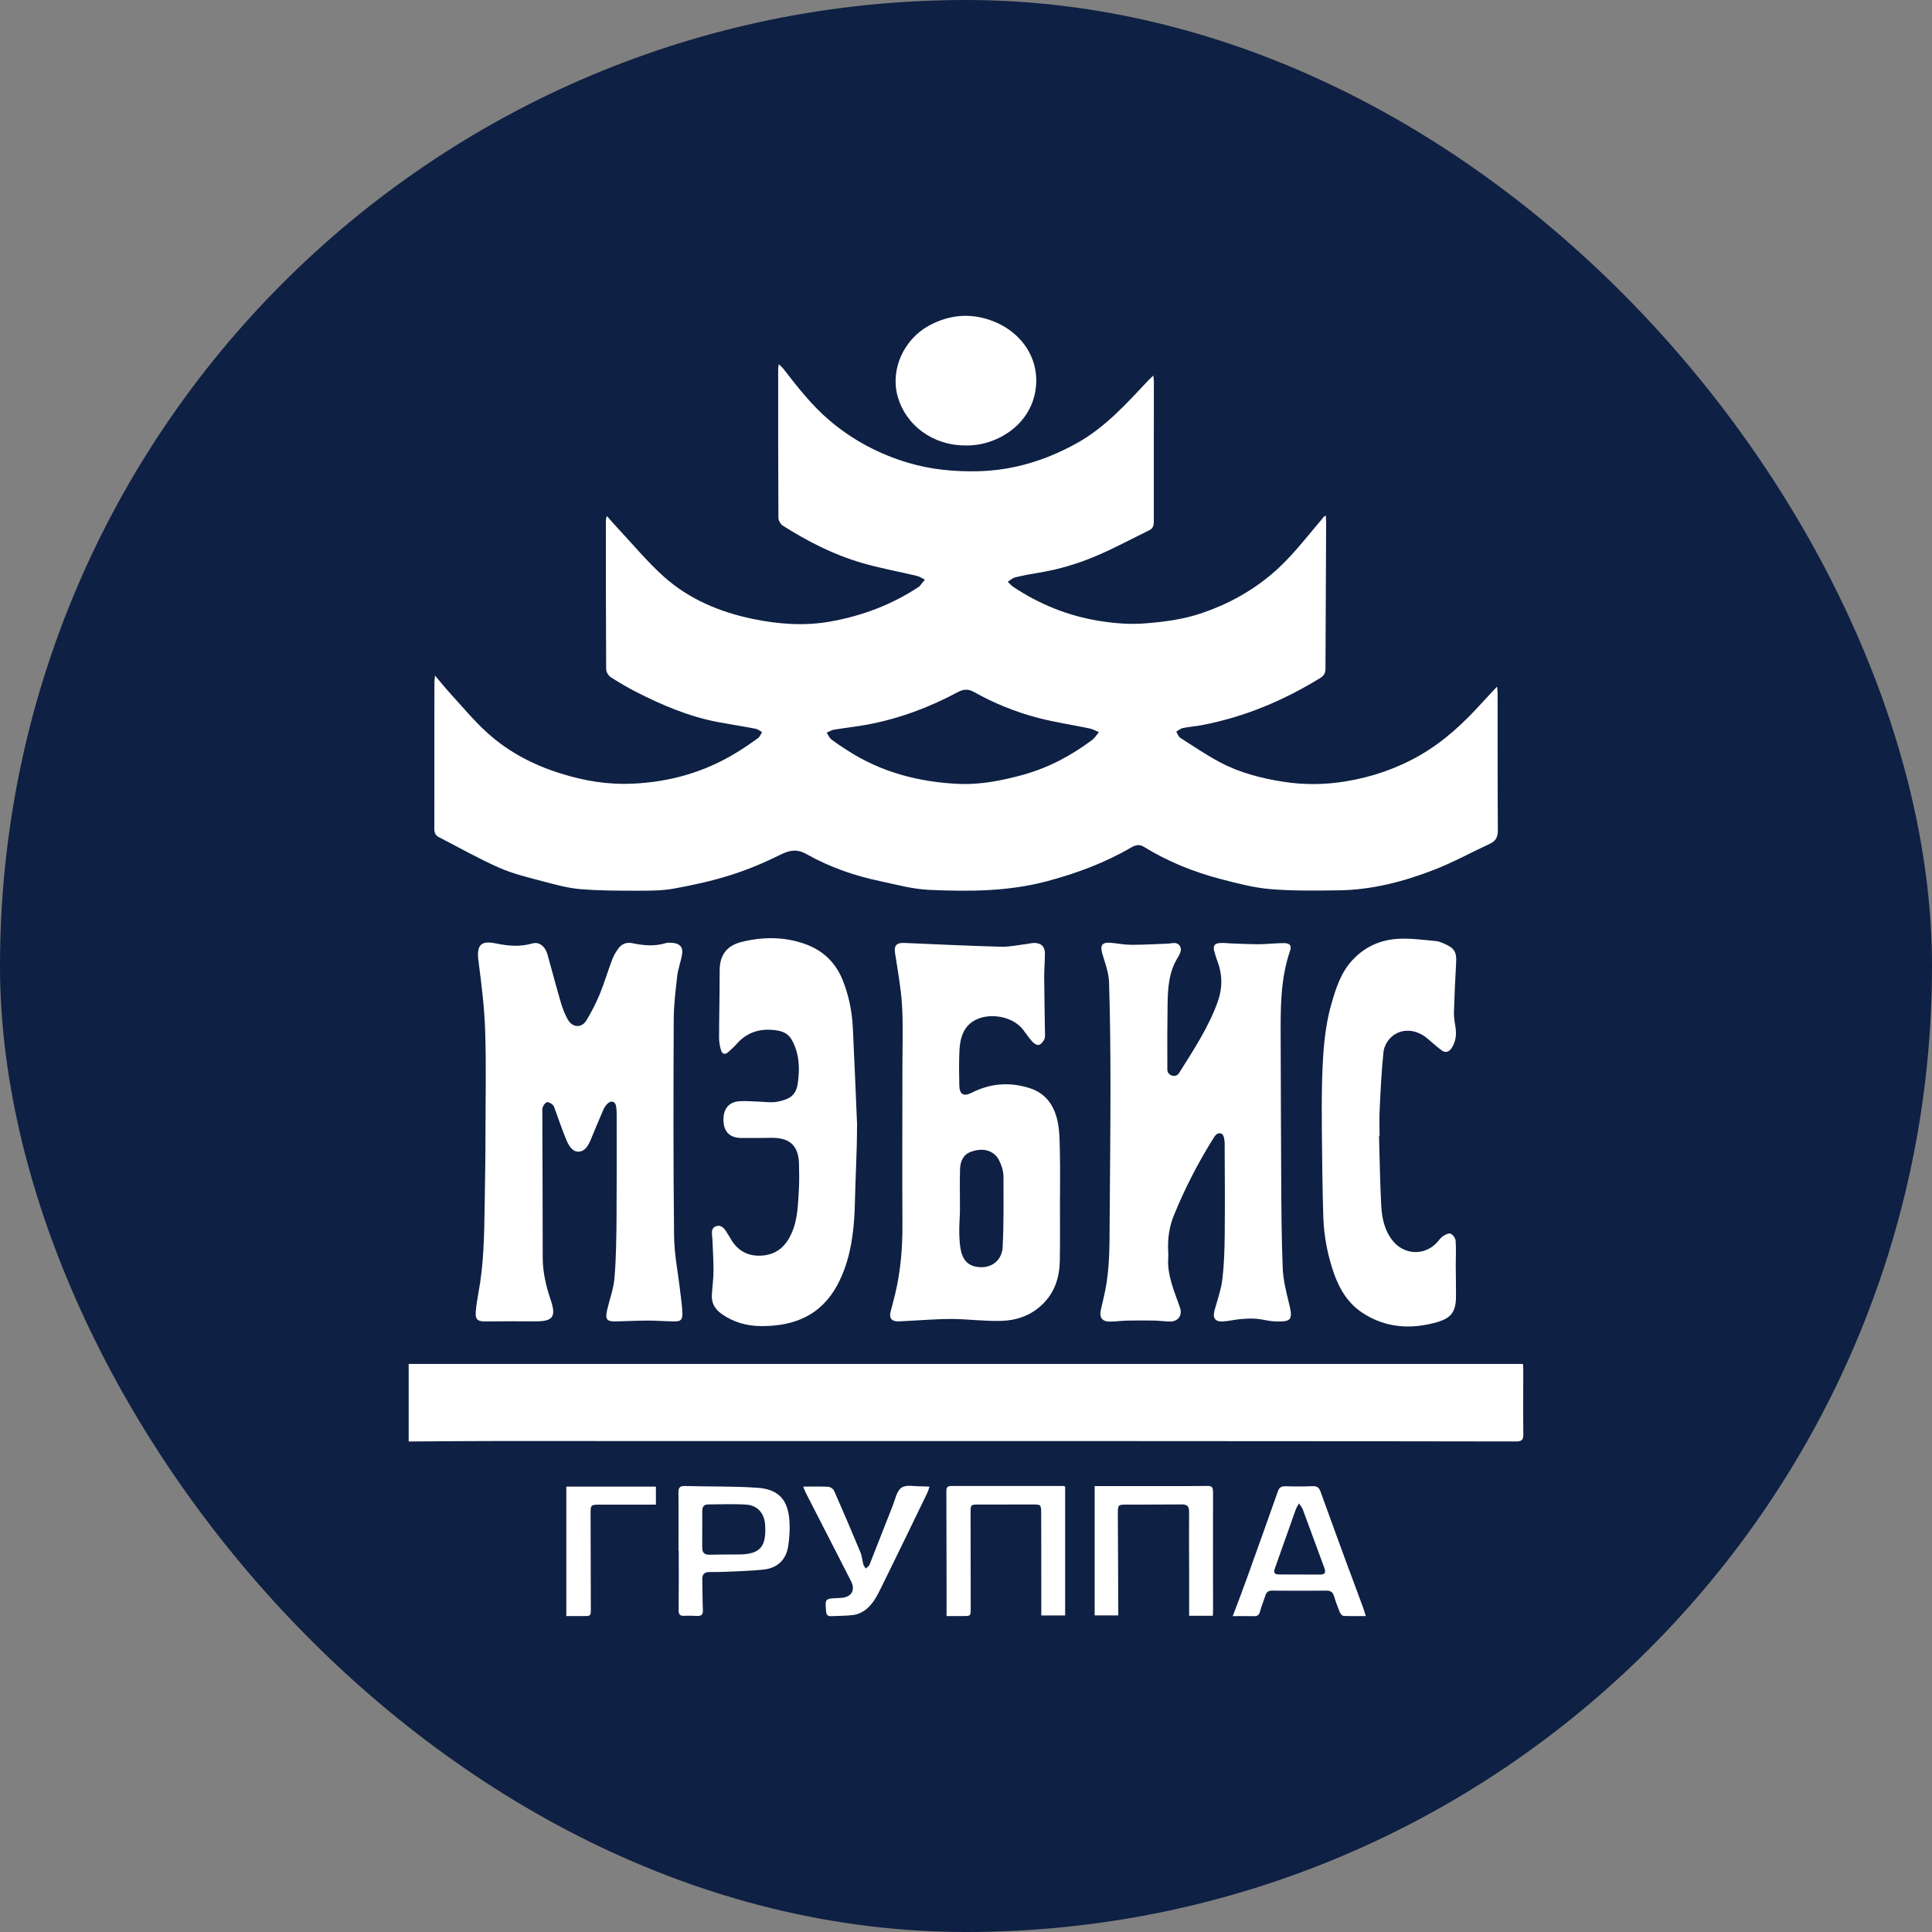
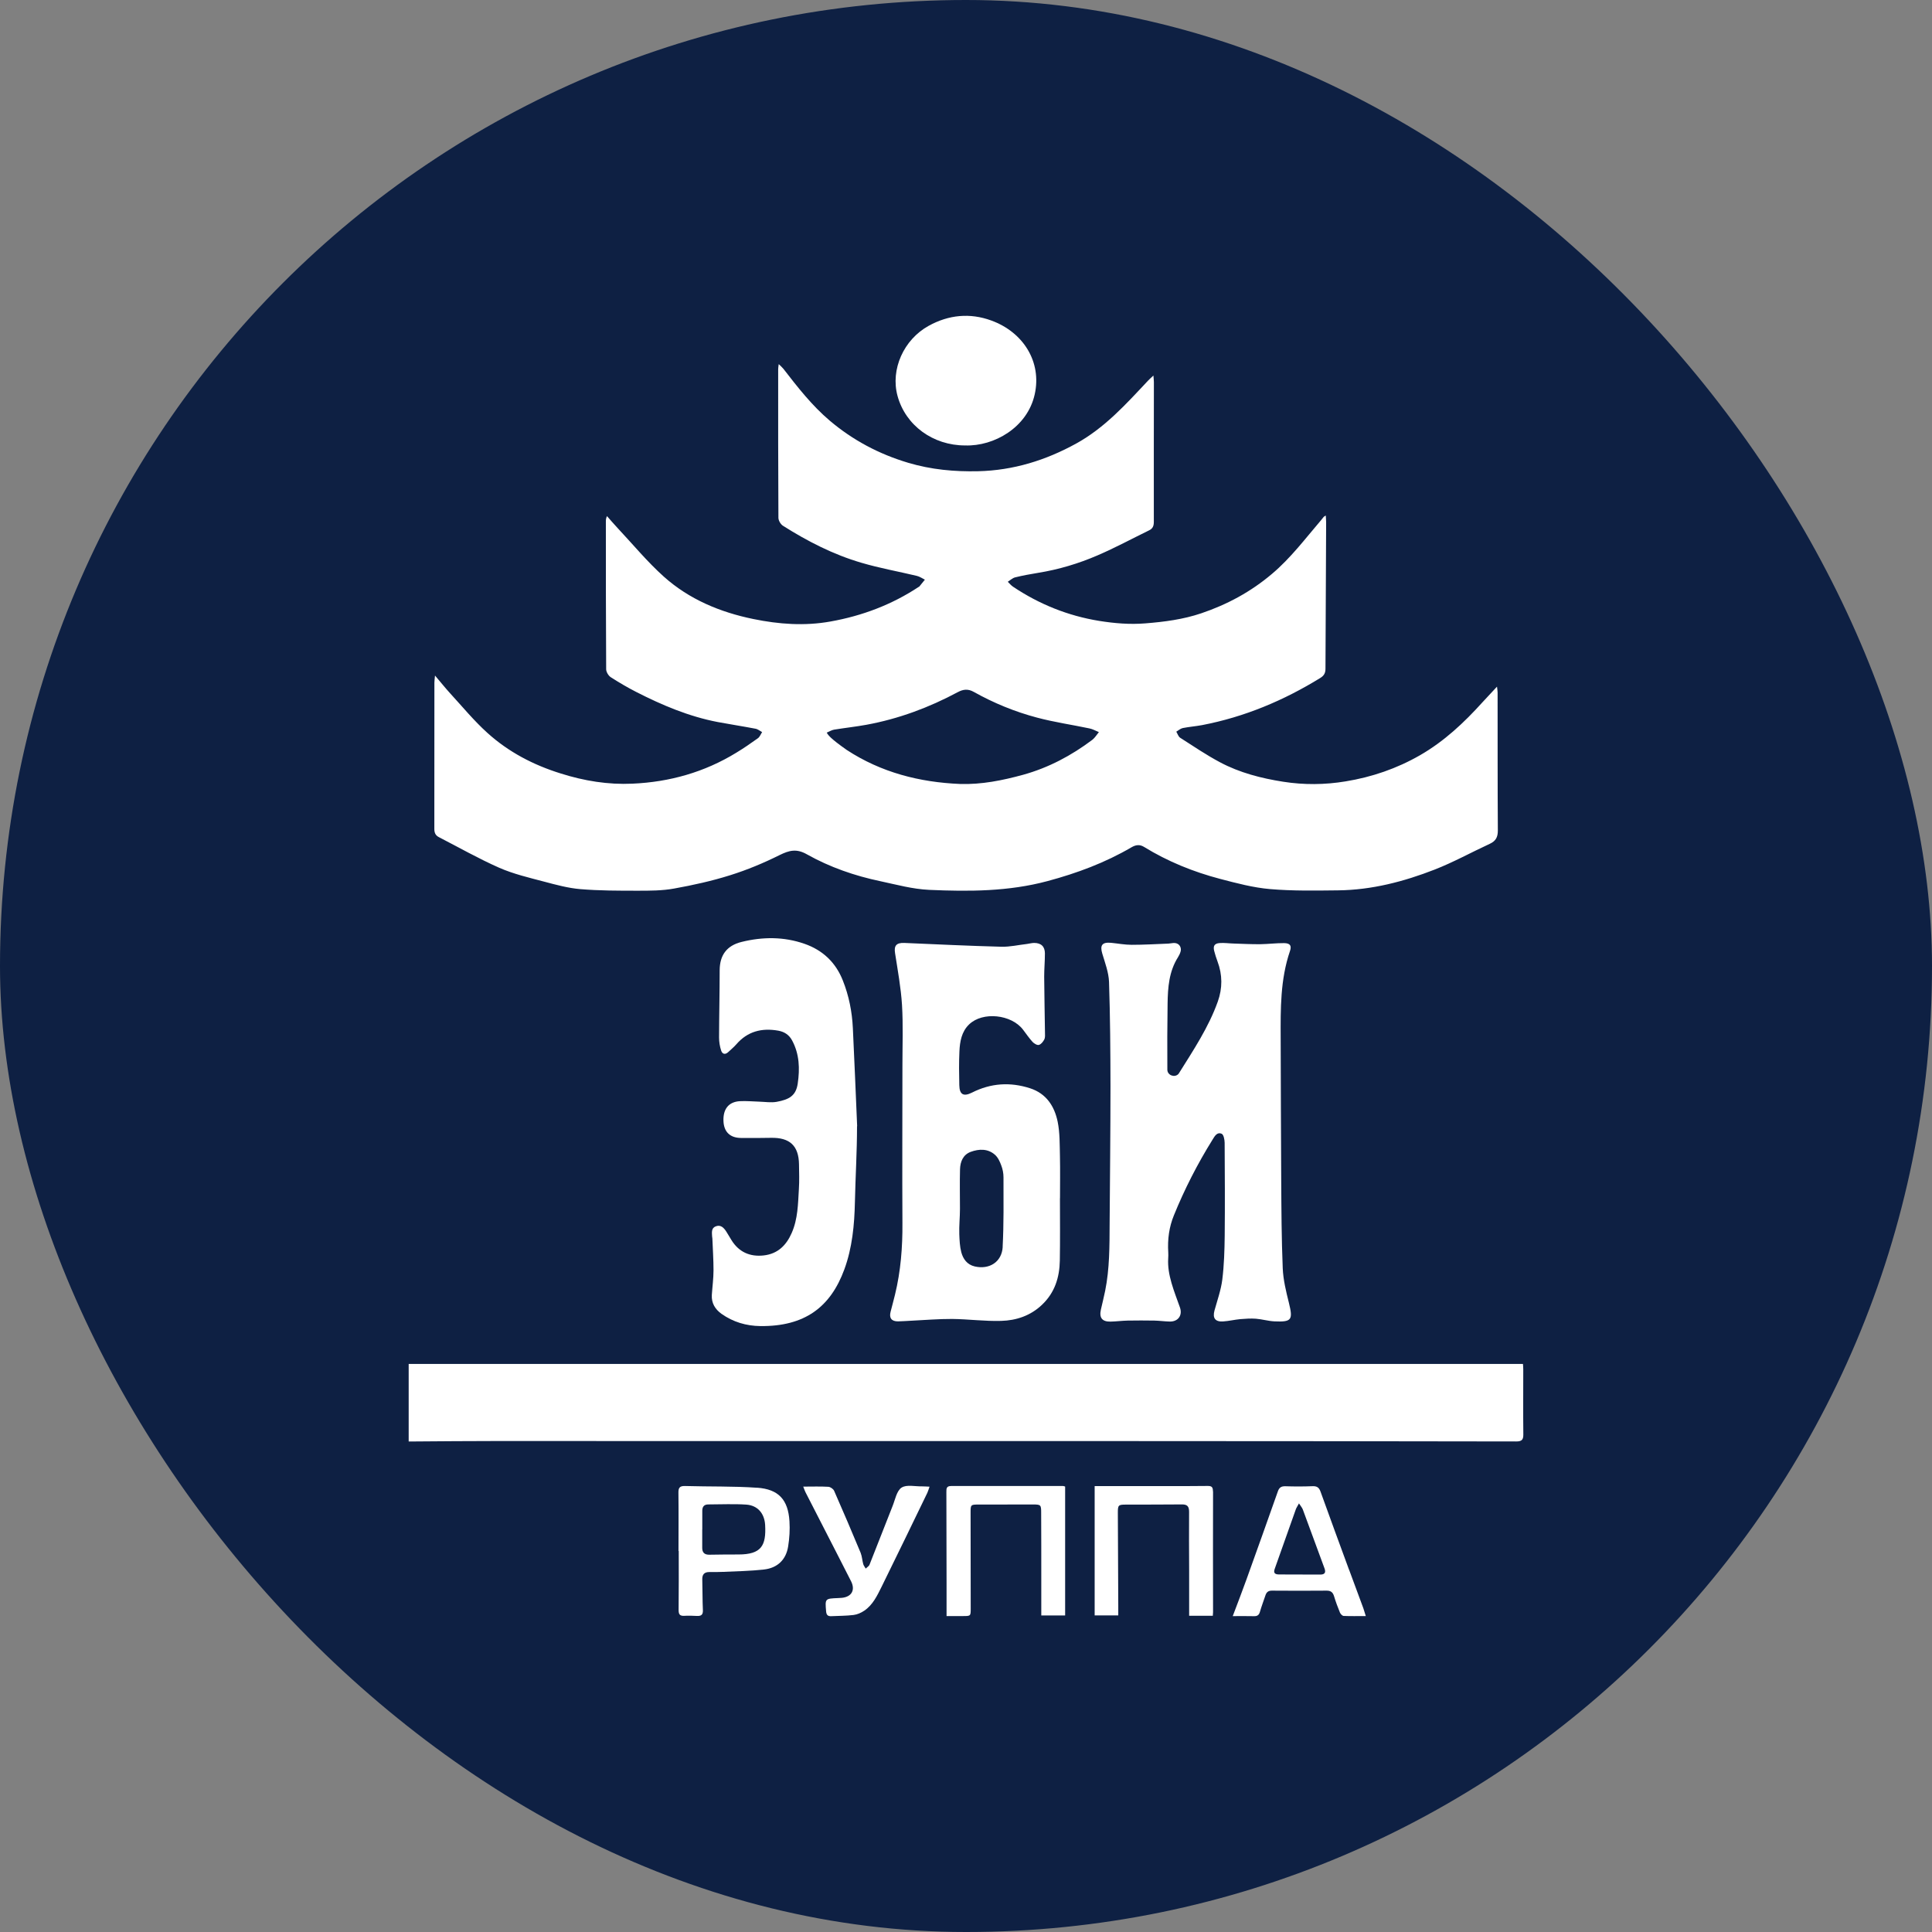
<svg xmlns="http://www.w3.org/2000/svg" width="32" height="32" viewBox="0 0 32 32" fill="none">
  <rect x="0" y="0" width="32" height="32" fill="#808080" stroke="none" />
  <rect width="32" height="32" rx="16" fill="#0E2043" />
  <g clip-path="url(#clip0_121_116)">
    <path d="M25.23 22.679C25.23 22.65 25.227 22.62 25.225 22.591H6.769V23.875C6.816 23.875 6.852 23.875 6.889 23.875C7.315 23.872 7.742 23.868 8.168 23.868C11.726 23.868 15.283 23.868 18.839 23.869C20.931 23.869 23.023 23.872 25.115 23.875C25.204 23.875 25.232 23.847 25.231 23.759C25.227 23.4 25.23 23.04 25.23 22.68V22.679Z" fill="white" />
-     <path d="M11.216 16.17C11.231 16.044 11.28 15.922 11.299 15.796C11.315 15.686 11.255 15.626 11.142 15.617C11.102 15.614 11.059 15.611 11.022 15.622C10.838 15.678 10.656 15.66 10.473 15.622C10.379 15.602 10.299 15.633 10.244 15.707C10.203 15.763 10.166 15.825 10.141 15.889C10.069 16.08 10.011 16.277 9.934 16.466C9.872 16.615 9.798 16.759 9.715 16.898C9.635 17.03 9.486 17.025 9.406 16.889C9.355 16.8 9.318 16.702 9.289 16.604C9.212 16.341 9.143 16.076 9.069 15.812C9.031 15.675 8.93 15.594 8.819 15.626C8.619 15.684 8.426 15.67 8.225 15.628C7.994 15.58 7.887 15.621 7.924 15.91C7.975 16.299 8.024 16.691 8.036 17.082C8.055 17.649 8.041 18.216 8.041 18.783C8.041 19.192 8.033 19.6 8.027 20.009C8.02 20.481 8.011 20.954 7.923 21.421C7.904 21.522 7.888 21.625 7.88 21.728C7.87 21.852 7.91 21.888 8.034 21.887C8.308 21.885 8.582 21.883 8.856 21.886C9.164 21.888 9.217 21.813 9.118 21.52C9.041 21.294 8.989 21.064 8.989 20.823C8.989 20.027 8.985 19.231 8.983 18.435C8.983 18.402 8.978 18.365 8.99 18.336C9.004 18.304 9.032 18.261 9.06 18.256C9.088 18.251 9.132 18.277 9.157 18.302C9.179 18.324 9.187 18.361 9.199 18.393C9.26 18.559 9.315 18.727 9.385 18.89C9.422 18.975 9.479 19.078 9.582 19.075C9.691 19.072 9.746 18.97 9.786 18.874C9.854 18.71 9.921 18.546 9.992 18.384C10.01 18.343 10.037 18.303 10.07 18.273C10.129 18.222 10.19 18.245 10.204 18.321C10.213 18.372 10.214 18.425 10.214 18.476C10.214 19.037 10.216 19.598 10.212 20.159C10.209 20.494 10.206 20.83 10.178 21.164C10.163 21.347 10.095 21.525 10.054 21.706C10.021 21.854 10.053 21.891 10.203 21.887C10.378 21.883 10.554 21.873 10.73 21.873C10.875 21.873 11.02 21.885 11.165 21.887C11.275 21.888 11.305 21.861 11.302 21.751C11.299 21.63 11.28 21.509 11.266 21.388C11.231 21.083 11.168 20.779 11.165 20.473C11.151 19.278 11.154 18.082 11.159 16.887C11.16 16.648 11.189 16.408 11.217 16.169L11.216 16.17Z" fill="white" />
    <path d="M21.246 21.003C21.226 20.519 21.224 20.035 21.221 19.55C21.216 18.766 21.215 17.983 21.212 17.2C21.21 16.711 21.205 16.224 21.366 15.752C21.396 15.664 21.369 15.623 21.271 15.621C21.139 15.62 21.007 15.637 20.874 15.639C20.727 15.64 20.58 15.633 20.433 15.628C20.356 15.626 20.278 15.614 20.202 15.62C20.115 15.626 20.09 15.668 20.111 15.751C20.126 15.81 20.145 15.868 20.166 15.925C20.249 16.146 20.249 16.368 20.171 16.588C20.018 17.017 19.766 17.394 19.526 17.778C19.523 17.783 19.519 17.788 19.515 17.792C19.451 17.853 19.337 17.808 19.335 17.72V17.719C19.332 17.353 19.334 16.987 19.339 16.622C19.343 16.355 19.362 16.091 19.511 15.855C19.529 15.826 19.545 15.794 19.554 15.761C19.568 15.713 19.551 15.661 19.509 15.635C19.457 15.605 19.405 15.626 19.353 15.629C19.149 15.637 18.947 15.649 18.744 15.649C18.63 15.649 18.516 15.627 18.403 15.616C18.255 15.602 18.216 15.656 18.257 15.794C18.303 15.948 18.363 16.106 18.369 16.263C18.388 16.839 18.392 17.416 18.393 17.991C18.393 18.75 18.384 19.51 18.379 20.268C18.377 20.64 18.379 21.013 18.305 21.38C18.284 21.485 18.257 21.588 18.234 21.692C18.204 21.826 18.255 21.892 18.392 21.89C18.488 21.888 18.583 21.875 18.679 21.873C18.826 21.87 18.973 21.871 19.121 21.873C19.205 21.875 19.29 21.887 19.374 21.889C19.514 21.892 19.59 21.785 19.543 21.654C19.447 21.383 19.332 21.116 19.349 20.844C19.351 20.811 19.352 20.779 19.35 20.746C19.336 20.52 19.366 20.32 19.443 20.131C19.62 19.695 19.834 19.277 20.083 18.877C20.119 18.818 20.159 18.745 20.235 18.779C20.268 18.794 20.283 18.876 20.284 18.928C20.287 19.441 20.29 19.953 20.285 20.465C20.282 20.709 20.275 20.954 20.245 21.195C20.223 21.367 20.163 21.536 20.116 21.705C20.081 21.831 20.127 21.896 20.259 21.887C20.354 21.881 20.447 21.858 20.542 21.849C20.628 21.842 20.715 21.836 20.8 21.842C20.903 21.85 21.006 21.881 21.109 21.886C21.396 21.899 21.418 21.861 21.348 21.578C21.301 21.39 21.254 21.197 21.246 21.005V21.003Z" fill="white" />
    <path d="M17.556 19.15C17.551 18.959 17.556 18.763 17.518 18.578C17.465 18.324 17.332 18.113 17.061 18.025C16.732 17.919 16.412 17.939 16.101 18.096C15.958 18.168 15.892 18.13 15.889 17.973C15.885 17.787 15.882 17.601 15.891 17.415C15.898 17.252 15.927 17.087 16.051 16.968C16.276 16.75 16.752 16.801 16.945 17.055C16.997 17.123 17.045 17.195 17.103 17.258C17.128 17.285 17.179 17.315 17.207 17.307C17.244 17.297 17.278 17.253 17.297 17.216C17.313 17.183 17.309 17.138 17.308 17.099C17.304 16.791 17.297 16.483 17.295 16.176C17.295 16.048 17.307 15.921 17.307 15.792C17.307 15.678 17.245 15.618 17.129 15.618C17.089 15.618 17.049 15.63 17.01 15.635C16.869 15.651 16.729 15.684 16.589 15.681C16.052 15.667 15.515 15.641 14.978 15.618C14.846 15.613 14.805 15.664 14.825 15.787C14.869 16.072 14.922 16.358 14.94 16.645C14.96 16.976 14.947 17.309 14.947 17.64C14.947 18.512 14.942 19.384 14.947 20.257C14.95 20.658 14.919 21.054 14.824 21.444C14.801 21.539 14.775 21.633 14.751 21.727C14.724 21.83 14.767 21.887 14.874 21.886C14.948 21.885 15.022 21.878 15.096 21.875C15.321 21.864 15.546 21.845 15.77 21.846C16.041 21.849 16.313 21.886 16.583 21.878C16.833 21.871 17.067 21.793 17.257 21.613C17.47 21.412 17.549 21.159 17.554 20.88C17.56 20.535 17.556 20.19 17.556 19.846H17.557C17.557 19.614 17.561 19.383 17.556 19.151L17.556 19.15ZM16.608 20.651C16.595 20.901 16.387 21.033 16.144 20.976C16.017 20.946 15.952 20.852 15.922 20.741C15.897 20.645 15.893 20.543 15.889 20.443C15.884 20.303 15.9 20.163 15.9 20.023C15.9 19.804 15.895 19.584 15.901 19.366C15.905 19.241 15.951 19.125 16.079 19.078C16.216 19.028 16.363 19.023 16.48 19.127C16.53 19.171 16.561 19.24 16.584 19.303C16.608 19.365 16.621 19.434 16.621 19.5C16.621 19.883 16.627 20.268 16.607 20.651H16.608Z" fill="white" />
    <path d="M14.197 18.652C14.174 18.111 14.152 17.57 14.126 17.029C14.113 16.758 14.061 16.493 13.96 16.24C13.843 15.943 13.629 15.738 13.324 15.632C12.982 15.513 12.633 15.515 12.284 15.601C12.035 15.662 11.921 15.823 11.92 16.071C11.92 16.443 11.911 16.814 11.91 17.185C11.91 17.256 11.922 17.331 11.944 17.399C11.964 17.461 12.012 17.474 12.065 17.423C12.109 17.381 12.157 17.342 12.197 17.296C12.383 17.082 12.617 17.023 12.89 17.071C12.996 17.09 13.072 17.143 13.121 17.235C13.241 17.46 13.249 17.7 13.213 17.947C13.184 18.148 13.072 18.212 12.863 18.25C12.771 18.266 12.672 18.25 12.577 18.247C12.469 18.244 12.361 18.233 12.254 18.239C12.068 18.25 11.974 18.37 11.983 18.571C11.991 18.747 12.091 18.846 12.271 18.848C12.437 18.85 12.605 18.849 12.771 18.846C13.081 18.84 13.229 18.977 13.234 19.284C13.236 19.421 13.241 19.558 13.232 19.695C13.217 19.941 13.216 20.189 13.113 20.422C13.024 20.626 12.882 20.768 12.649 20.794C12.421 20.819 12.238 20.738 12.116 20.541C12.087 20.495 12.06 20.446 12.031 20.401C11.991 20.339 11.941 20.281 11.858 20.311C11.777 20.34 11.792 20.417 11.795 20.483C11.795 20.492 11.799 20.501 11.799 20.511C11.806 20.687 11.818 20.863 11.818 21.04C11.818 21.176 11.799 21.313 11.79 21.45C11.783 21.583 11.843 21.684 11.95 21.761C12.142 21.897 12.359 21.961 12.593 21.964C13.327 21.972 13.755 21.652 13.985 21.025C14.116 20.668 14.152 20.287 14.16 19.909C14.169 19.492 14.195 19.074 14.195 18.657C14.206 18.657 14.184 18.657 14.195 18.656L14.197 18.652Z" fill="white" />
-     <path d="M23.925 15.631C23.88 15.612 23.832 15.591 23.784 15.587C23.581 15.569 23.377 15.539 23.175 15.549C22.873 15.562 22.608 15.677 22.398 15.905C22.209 16.11 22.128 16.366 22.054 16.622C21.936 17.029 21.912 17.451 21.899 17.871C21.891 18.155 21.891 18.438 21.894 18.722C21.899 19.2 21.903 19.678 21.918 20.156C21.929 20.483 21.991 20.803 22.102 21.113C22.194 21.367 22.336 21.592 22.561 21.741C22.941 21.994 23.363 22.023 23.796 21.901C24.044 21.831 24.116 21.72 24.116 21.465C24.116 21.294 24.113 21.124 24.112 20.953C24.112 20.819 24.119 20.684 24.11 20.551C24.107 20.509 24.067 20.452 24.029 20.434C23.999 20.42 23.941 20.448 23.904 20.472C23.864 20.498 23.835 20.541 23.802 20.578C23.593 20.805 23.252 20.788 23.062 20.544C22.932 20.376 22.89 20.179 22.878 19.979C22.857 19.593 22.853 19.205 22.841 18.819C22.844 18.819 22.847 18.819 22.85 18.819C22.85 18.669 22.844 18.52 22.852 18.371C22.867 18.054 22.882 17.738 22.915 17.423C22.924 17.337 22.977 17.239 23.042 17.179C23.208 17.024 23.458 17.042 23.645 17.203C23.722 17.269 23.797 17.337 23.879 17.397C23.943 17.445 24.001 17.423 24.043 17.36C24.115 17.252 24.126 17.134 24.107 17.009C24.095 16.93 24.08 16.851 24.082 16.772C24.09 16.498 24.102 16.225 24.118 15.951C24.129 15.773 24.092 15.703 23.924 15.632L23.925 15.631Z" fill="white" />
-     <path d="M7.266 13.864C7.6 14.036 7.927 14.222 8.269 14.373C8.505 14.476 8.759 14.536 9.01 14.602C9.209 14.655 9.411 14.71 9.614 14.727C9.93 14.753 10.248 14.753 10.566 14.753C10.766 14.753 10.97 14.753 11.166 14.717C11.478 14.661 11.79 14.592 12.092 14.497C12.374 14.409 12.649 14.294 12.912 14.163C13.073 14.084 13.192 14.052 13.366 14.151C13.745 14.364 14.155 14.506 14.584 14.596C14.852 14.653 15.113 14.726 15.391 14.739C16.05 14.768 16.703 14.767 17.349 14.594C17.838 14.463 18.305 14.289 18.741 14.034C18.813 13.992 18.877 13.984 18.948 14.027C19.341 14.269 19.766 14.441 20.212 14.558C20.483 14.629 20.758 14.702 21.035 14.726C21.409 14.758 21.787 14.751 22.163 14.747C22.72 14.741 23.253 14.602 23.765 14.402C24.077 14.28 24.372 14.116 24.676 13.976C24.775 13.93 24.809 13.866 24.809 13.756C24.804 12.993 24.806 12.231 24.805 11.469C24.805 11.444 24.8 11.419 24.795 11.373C24.705 11.47 24.63 11.55 24.555 11.631C24.25 11.969 23.921 12.278 23.52 12.509C23.135 12.73 22.723 12.871 22.288 12.942C21.945 12.999 21.598 13.002 21.254 12.948C20.89 12.891 20.532 12.799 20.206 12.625C19.979 12.504 19.765 12.359 19.548 12.22C19.517 12.2 19.504 12.153 19.483 12.119C19.519 12.098 19.552 12.067 19.59 12.059C19.696 12.038 19.804 12.03 19.911 12.01C20.614 11.875 21.261 11.603 21.867 11.23C21.93 11.191 21.954 11.148 21.954 11.076C21.957 10.268 21.961 9.46 21.965 8.652C21.965 8.617 21.961 8.582 21.959 8.539C21.939 8.551 21.93 8.555 21.925 8.561C21.909 8.58 21.894 8.6 21.879 8.618C21.618 8.923 21.378 9.244 21.067 9.506C20.719 9.801 20.326 10.013 19.897 10.158C19.599 10.259 19.286 10.3 18.97 10.325C18.711 10.346 18.457 10.324 18.206 10.284C17.69 10.2 17.215 10.009 16.781 9.719C16.747 9.697 16.721 9.664 16.692 9.636C16.732 9.611 16.77 9.574 16.814 9.563C16.939 9.532 17.067 9.509 17.195 9.488C17.535 9.433 17.863 9.335 18.178 9.199C18.469 9.074 18.748 8.923 19.033 8.784C19.094 8.755 19.111 8.71 19.111 8.644C19.11 7.873 19.111 7.101 19.112 6.329C19.112 6.301 19.108 6.272 19.104 6.22C19.061 6.261 19.035 6.283 19.011 6.309C18.65 6.694 18.298 7.086 17.824 7.347C17.319 7.625 16.783 7.791 16.203 7.805C15.809 7.814 15.425 7.779 15.042 7.665C14.556 7.52 14.125 7.29 13.744 6.968C13.448 6.717 13.211 6.413 12.975 6.108C12.956 6.084 12.932 6.064 12.898 6.031C12.893 6.073 12.889 6.094 12.889 6.115C12.889 6.935 12.888 7.756 12.893 8.576C12.893 8.621 12.929 8.683 12.968 8.708C13.374 8.965 13.802 9.185 14.267 9.321C14.568 9.41 14.879 9.465 15.184 9.538C15.232 9.549 15.274 9.579 15.319 9.601C15.288 9.639 15.257 9.678 15.226 9.716C15.224 9.718 15.22 9.719 15.218 9.72C14.772 10.015 14.282 10.2 13.756 10.294C13.328 10.371 12.901 10.34 12.478 10.253C11.925 10.14 11.414 9.926 10.994 9.55C10.721 9.305 10.486 9.02 10.235 8.752C10.172 8.686 10.114 8.616 10.053 8.548C10.035 8.589 10.035 8.615 10.035 8.643C10.035 9.456 10.035 10.271 10.04 11.085C10.04 11.129 10.077 11.191 10.115 11.216C10.252 11.304 10.393 11.387 10.538 11.461C10.967 11.68 11.409 11.867 11.887 11.959C12.095 11.998 12.306 12.03 12.514 12.07C12.553 12.077 12.587 12.107 12.623 12.126C12.6 12.161 12.585 12.204 12.554 12.227C12.437 12.311 12.318 12.393 12.194 12.468C11.668 12.79 11.091 12.953 10.476 12.98C10.071 12.999 9.676 12.934 9.29 12.812C8.835 12.671 8.422 12.455 8.073 12.139C7.851 11.939 7.66 11.706 7.457 11.485C7.376 11.396 7.301 11.302 7.205 11.189C7.2 11.248 7.195 11.277 7.195 11.305C7.195 12.113 7.195 12.921 7.194 13.73C7.194 13.792 7.212 13.836 7.268 13.865L7.266 13.864ZM13.817 12.085C13.994 12.056 14.172 12.037 14.348 12.005C14.884 11.907 15.388 11.719 15.866 11.463C15.956 11.415 16.035 11.408 16.127 11.459C16.459 11.645 16.81 11.789 17.177 11.886C17.462 11.962 17.756 12.004 18.045 12.065C18.099 12.076 18.15 12.105 18.201 12.126C18.165 12.169 18.136 12.22 18.092 12.254C17.745 12.515 17.367 12.716 16.945 12.833C16.604 12.926 16.26 12.996 15.903 12.985C15.229 12.957 14.594 12.794 14.024 12.421C13.937 12.365 13.849 12.308 13.767 12.244C13.734 12.217 13.717 12.172 13.693 12.135C13.734 12.118 13.774 12.092 13.816 12.085H13.817Z" fill="white" />
+     <path d="M7.266 13.864C7.6 14.036 7.927 14.222 8.269 14.373C8.505 14.476 8.759 14.536 9.01 14.602C9.209 14.655 9.411 14.71 9.614 14.727C9.93 14.753 10.248 14.753 10.566 14.753C10.766 14.753 10.97 14.753 11.166 14.717C11.478 14.661 11.79 14.592 12.092 14.497C12.374 14.409 12.649 14.294 12.912 14.163C13.073 14.084 13.192 14.052 13.366 14.151C13.745 14.364 14.155 14.506 14.584 14.596C14.852 14.653 15.113 14.726 15.391 14.739C16.05 14.768 16.703 14.767 17.349 14.594C17.838 14.463 18.305 14.289 18.741 14.034C18.813 13.992 18.877 13.984 18.948 14.027C19.341 14.269 19.766 14.441 20.212 14.558C20.483 14.629 20.758 14.702 21.035 14.726C21.409 14.758 21.787 14.751 22.163 14.747C22.72 14.741 23.253 14.602 23.765 14.402C24.077 14.28 24.372 14.116 24.676 13.976C24.775 13.93 24.809 13.866 24.809 13.756C24.804 12.993 24.806 12.231 24.805 11.469C24.805 11.444 24.8 11.419 24.795 11.373C24.705 11.47 24.63 11.55 24.555 11.631C24.25 11.969 23.921 12.278 23.52 12.509C23.135 12.73 22.723 12.871 22.288 12.942C21.945 12.999 21.598 13.002 21.254 12.948C20.89 12.891 20.532 12.799 20.206 12.625C19.979 12.504 19.765 12.359 19.548 12.22C19.517 12.2 19.504 12.153 19.483 12.119C19.519 12.098 19.552 12.067 19.59 12.059C19.696 12.038 19.804 12.03 19.911 12.01C20.614 11.875 21.261 11.603 21.867 11.23C21.93 11.191 21.954 11.148 21.954 11.076C21.957 10.268 21.961 9.46 21.965 8.652C21.965 8.617 21.961 8.582 21.959 8.539C21.939 8.551 21.93 8.555 21.925 8.561C21.909 8.58 21.894 8.6 21.879 8.618C21.618 8.923 21.378 9.244 21.067 9.506C20.719 9.801 20.326 10.013 19.897 10.158C19.599 10.259 19.286 10.3 18.97 10.325C18.711 10.346 18.457 10.324 18.206 10.284C17.69 10.2 17.215 10.009 16.781 9.719C16.747 9.697 16.721 9.664 16.692 9.636C16.732 9.611 16.77 9.574 16.814 9.563C16.939 9.532 17.067 9.509 17.195 9.488C17.535 9.433 17.863 9.335 18.178 9.199C18.469 9.074 18.748 8.923 19.033 8.784C19.094 8.755 19.111 8.71 19.111 8.644C19.11 7.873 19.111 7.101 19.112 6.329C19.112 6.301 19.108 6.272 19.104 6.22C19.061 6.261 19.035 6.283 19.011 6.309C18.65 6.694 18.298 7.086 17.824 7.347C17.319 7.625 16.783 7.791 16.203 7.805C15.809 7.814 15.425 7.779 15.042 7.665C14.556 7.52 14.125 7.29 13.744 6.968C13.448 6.717 13.211 6.413 12.975 6.108C12.956 6.084 12.932 6.064 12.898 6.031C12.893 6.073 12.889 6.094 12.889 6.115C12.889 6.935 12.888 7.756 12.893 8.576C12.893 8.621 12.929 8.683 12.968 8.708C13.374 8.965 13.802 9.185 14.267 9.321C14.568 9.41 14.879 9.465 15.184 9.538C15.232 9.549 15.274 9.579 15.319 9.601C15.288 9.639 15.257 9.678 15.226 9.716C15.224 9.718 15.22 9.719 15.218 9.72C14.772 10.015 14.282 10.2 13.756 10.294C13.328 10.371 12.901 10.34 12.478 10.253C11.925 10.14 11.414 9.926 10.994 9.55C10.721 9.305 10.486 9.02 10.235 8.752C10.172 8.686 10.114 8.616 10.053 8.548C10.035 8.589 10.035 8.615 10.035 8.643C10.035 9.456 10.035 10.271 10.04 11.085C10.04 11.129 10.077 11.191 10.115 11.216C10.252 11.304 10.393 11.387 10.538 11.461C10.967 11.68 11.409 11.867 11.887 11.959C12.095 11.998 12.306 12.03 12.514 12.07C12.553 12.077 12.587 12.107 12.623 12.126C12.6 12.161 12.585 12.204 12.554 12.227C12.437 12.311 12.318 12.393 12.194 12.468C11.668 12.79 11.091 12.953 10.476 12.98C10.071 12.999 9.676 12.934 9.29 12.812C8.835 12.671 8.422 12.455 8.073 12.139C7.851 11.939 7.66 11.706 7.457 11.485C7.376 11.396 7.301 11.302 7.205 11.189C7.2 11.248 7.195 11.277 7.195 11.305C7.195 12.113 7.195 12.921 7.194 13.73C7.194 13.792 7.212 13.836 7.268 13.865L7.266 13.864ZM13.817 12.085C13.994 12.056 14.172 12.037 14.348 12.005C14.884 11.907 15.388 11.719 15.866 11.463C15.956 11.415 16.035 11.408 16.127 11.459C16.459 11.645 16.81 11.789 17.177 11.886C17.462 11.962 17.756 12.004 18.045 12.065C18.099 12.076 18.15 12.105 18.201 12.126C18.165 12.169 18.136 12.22 18.092 12.254C17.745 12.515 17.367 12.716 16.945 12.833C16.604 12.926 16.26 12.996 15.903 12.985C15.229 12.957 14.594 12.794 14.024 12.421C13.734 12.217 13.717 12.172 13.693 12.135C13.734 12.118 13.774 12.092 13.816 12.085H13.817Z" fill="white" />
    <path d="M15.986 7.378C16.464 7.394 17.016 7.082 17.138 6.532C17.258 5.995 16.95 5.501 16.417 5.308C16.066 5.18 15.714 5.213 15.381 5.397C14.968 5.625 14.746 6.119 14.866 6.558C14.999 7.046 15.453 7.378 15.985 7.378H15.986Z" fill="white" />
    <path d="M15.754 24.613C15.674 24.613 15.675 24.657 15.675 24.712C15.677 25.212 15.678 25.713 15.678 26.213C15.678 26.392 15.678 26.572 15.678 26.767C15.777 26.767 15.862 26.767 15.948 26.767C16.077 26.767 16.078 26.767 16.078 26.643C16.078 26.113 16.076 25.582 16.076 25.052C16.076 24.925 16.079 24.92 16.202 24.92C16.505 24.919 16.808 24.919 17.11 24.919C17.239 24.919 17.245 24.925 17.245 25.055C17.247 25.421 17.247 25.787 17.247 26.153C17.247 26.353 17.247 26.553 17.247 26.757H17.642V24.622C17.625 24.617 17.617 24.613 17.608 24.613C16.99 24.613 16.372 24.614 15.754 24.613L15.754 24.613Z" fill="white" />
    <path d="M20.09 24.701C20.09 24.632 20.071 24.611 20.002 24.612C19.755 24.616 19.508 24.614 19.261 24.614C18.887 24.614 18.514 24.614 18.131 24.614V26.756H18.522C18.522 26.692 18.522 26.64 18.522 26.589C18.519 26.077 18.517 25.565 18.515 25.053C18.515 24.931 18.524 24.921 18.645 24.921C18.953 24.919 19.262 24.922 19.571 24.918C19.664 24.916 19.695 24.949 19.695 25.039C19.692 25.362 19.695 25.685 19.696 26.009C19.696 26.258 19.696 26.507 19.696 26.762H20.088C20.089 26.738 20.092 26.721 20.092 26.703C20.092 26.035 20.089 25.368 20.092 24.701H20.09Z" fill="white" />
    <path d="M22.345 26.002C22.186 25.569 22.027 25.137 21.871 24.703C21.847 24.639 21.814 24.614 21.743 24.616C21.593 24.622 21.44 24.622 21.29 24.617C21.218 24.615 21.186 24.641 21.164 24.706C20.993 25.192 20.819 25.677 20.645 26.162C20.574 26.359 20.499 26.554 20.418 26.768C20.546 26.768 20.659 26.766 20.772 26.769C20.828 26.77 20.854 26.748 20.869 26.695C20.895 26.604 20.929 26.516 20.959 26.426C20.976 26.373 21.005 26.346 21.066 26.346C21.369 26.349 21.671 26.348 21.974 26.346C22.041 26.346 22.075 26.372 22.095 26.435C22.123 26.528 22.157 26.62 22.194 26.71C22.204 26.733 22.233 26.764 22.255 26.765C22.371 26.77 22.488 26.767 22.622 26.767C22.604 26.712 22.594 26.674 22.581 26.637C22.503 26.425 22.425 26.213 22.346 26.002H22.345ZM21.864 26.08C21.639 26.079 21.413 26.079 21.188 26.078C21.126 26.078 21.086 26.061 21.113 25.986C21.23 25.656 21.347 25.326 21.464 24.996C21.473 24.971 21.49 24.949 21.515 24.901C21.545 24.947 21.567 24.972 21.578 25C21.698 25.325 21.817 25.652 21.938 25.977C21.965 26.05 21.939 26.081 21.863 26.08H21.864Z" fill="white" />
    <path d="M12.541 24.642C12.145 24.614 11.745 24.625 11.347 24.613C11.253 24.61 11.235 24.647 11.237 24.73C11.241 25.05 11.238 25.37 11.238 25.69C11.24 25.69 11.241 25.69 11.242 25.69C11.242 26.016 11.244 26.343 11.24 26.668C11.24 26.741 11.262 26.767 11.335 26.763C11.402 26.759 11.47 26.761 11.539 26.765C11.611 26.769 11.646 26.749 11.642 26.668C11.634 26.5 11.637 26.333 11.632 26.165C11.629 26.083 11.66 26.038 11.748 26.038C11.825 26.038 11.902 26.039 11.979 26.035C12.204 26.025 12.43 26.021 12.653 25.996C12.877 25.971 13.019 25.834 13.054 25.615C13.076 25.478 13.085 25.335 13.076 25.197C13.054 24.841 12.897 24.666 12.54 24.641L12.541 24.642ZM12.23 25.747C12.07 25.747 11.909 25.748 11.749 25.751C11.667 25.752 11.63 25.714 11.631 25.634C11.632 25.534 11.631 25.433 11.631 25.333C11.631 25.333 11.632 25.333 11.632 25.333C11.632 25.23 11.632 25.126 11.632 25.023C11.632 24.959 11.659 24.918 11.732 24.918C11.941 24.918 12.152 24.907 12.36 24.921C12.55 24.934 12.662 25.068 12.673 25.258C12.692 25.6 12.611 25.747 12.23 25.747L12.23 25.747Z" fill="white" />
    <path d="M14.933 24.639C14.851 24.694 14.827 24.838 14.784 24.945C14.655 25.268 14.531 25.593 14.402 25.916C14.392 25.942 14.36 25.959 14.339 25.981C14.325 25.956 14.306 25.933 14.298 25.907C14.281 25.845 14.278 25.779 14.255 25.72C14.112 25.376 13.966 25.034 13.816 24.693C13.802 24.661 13.754 24.628 13.72 24.626C13.589 24.618 13.456 24.623 13.304 24.623C13.321 24.666 13.329 24.691 13.341 24.715C13.524 25.074 13.709 25.433 13.893 25.792C13.961 25.926 14.03 26.058 14.097 26.192C14.169 26.336 14.106 26.448 13.946 26.465C13.924 26.467 13.903 26.468 13.881 26.469C13.663 26.478 13.665 26.478 13.683 26.69C13.688 26.75 13.713 26.772 13.769 26.769C13.893 26.763 14.017 26.764 14.139 26.749C14.2 26.741 14.264 26.713 14.315 26.678C14.458 26.581 14.529 26.428 14.602 26.282C14.858 25.764 15.108 25.244 15.36 24.725C15.373 24.696 15.382 24.664 15.396 24.624C15.348 24.622 15.312 24.619 15.275 24.619C15.159 24.622 15.014 24.585 14.933 24.64V24.639Z" fill="white" />
-     <path d="M9.38 26.767C9.477 26.767 9.569 26.767 9.661 26.767C9.785 26.767 9.786 26.767 9.786 26.649C9.785 26.116 9.783 25.582 9.782 25.049C9.782 24.935 9.791 24.923 9.907 24.922C10.191 24.921 10.475 24.922 10.759 24.922C10.795 24.922 10.831 24.922 10.864 24.922V24.623H9.38V26.766V26.767Z" fill="white" />
  </g>
  <defs>
    <clipPath id="clip0_121_116">
      <rect width="18.462" height="21.538" fill="white" transform="translate(6.769 5.231)" />
    </clipPath>
  </defs>
</svg>